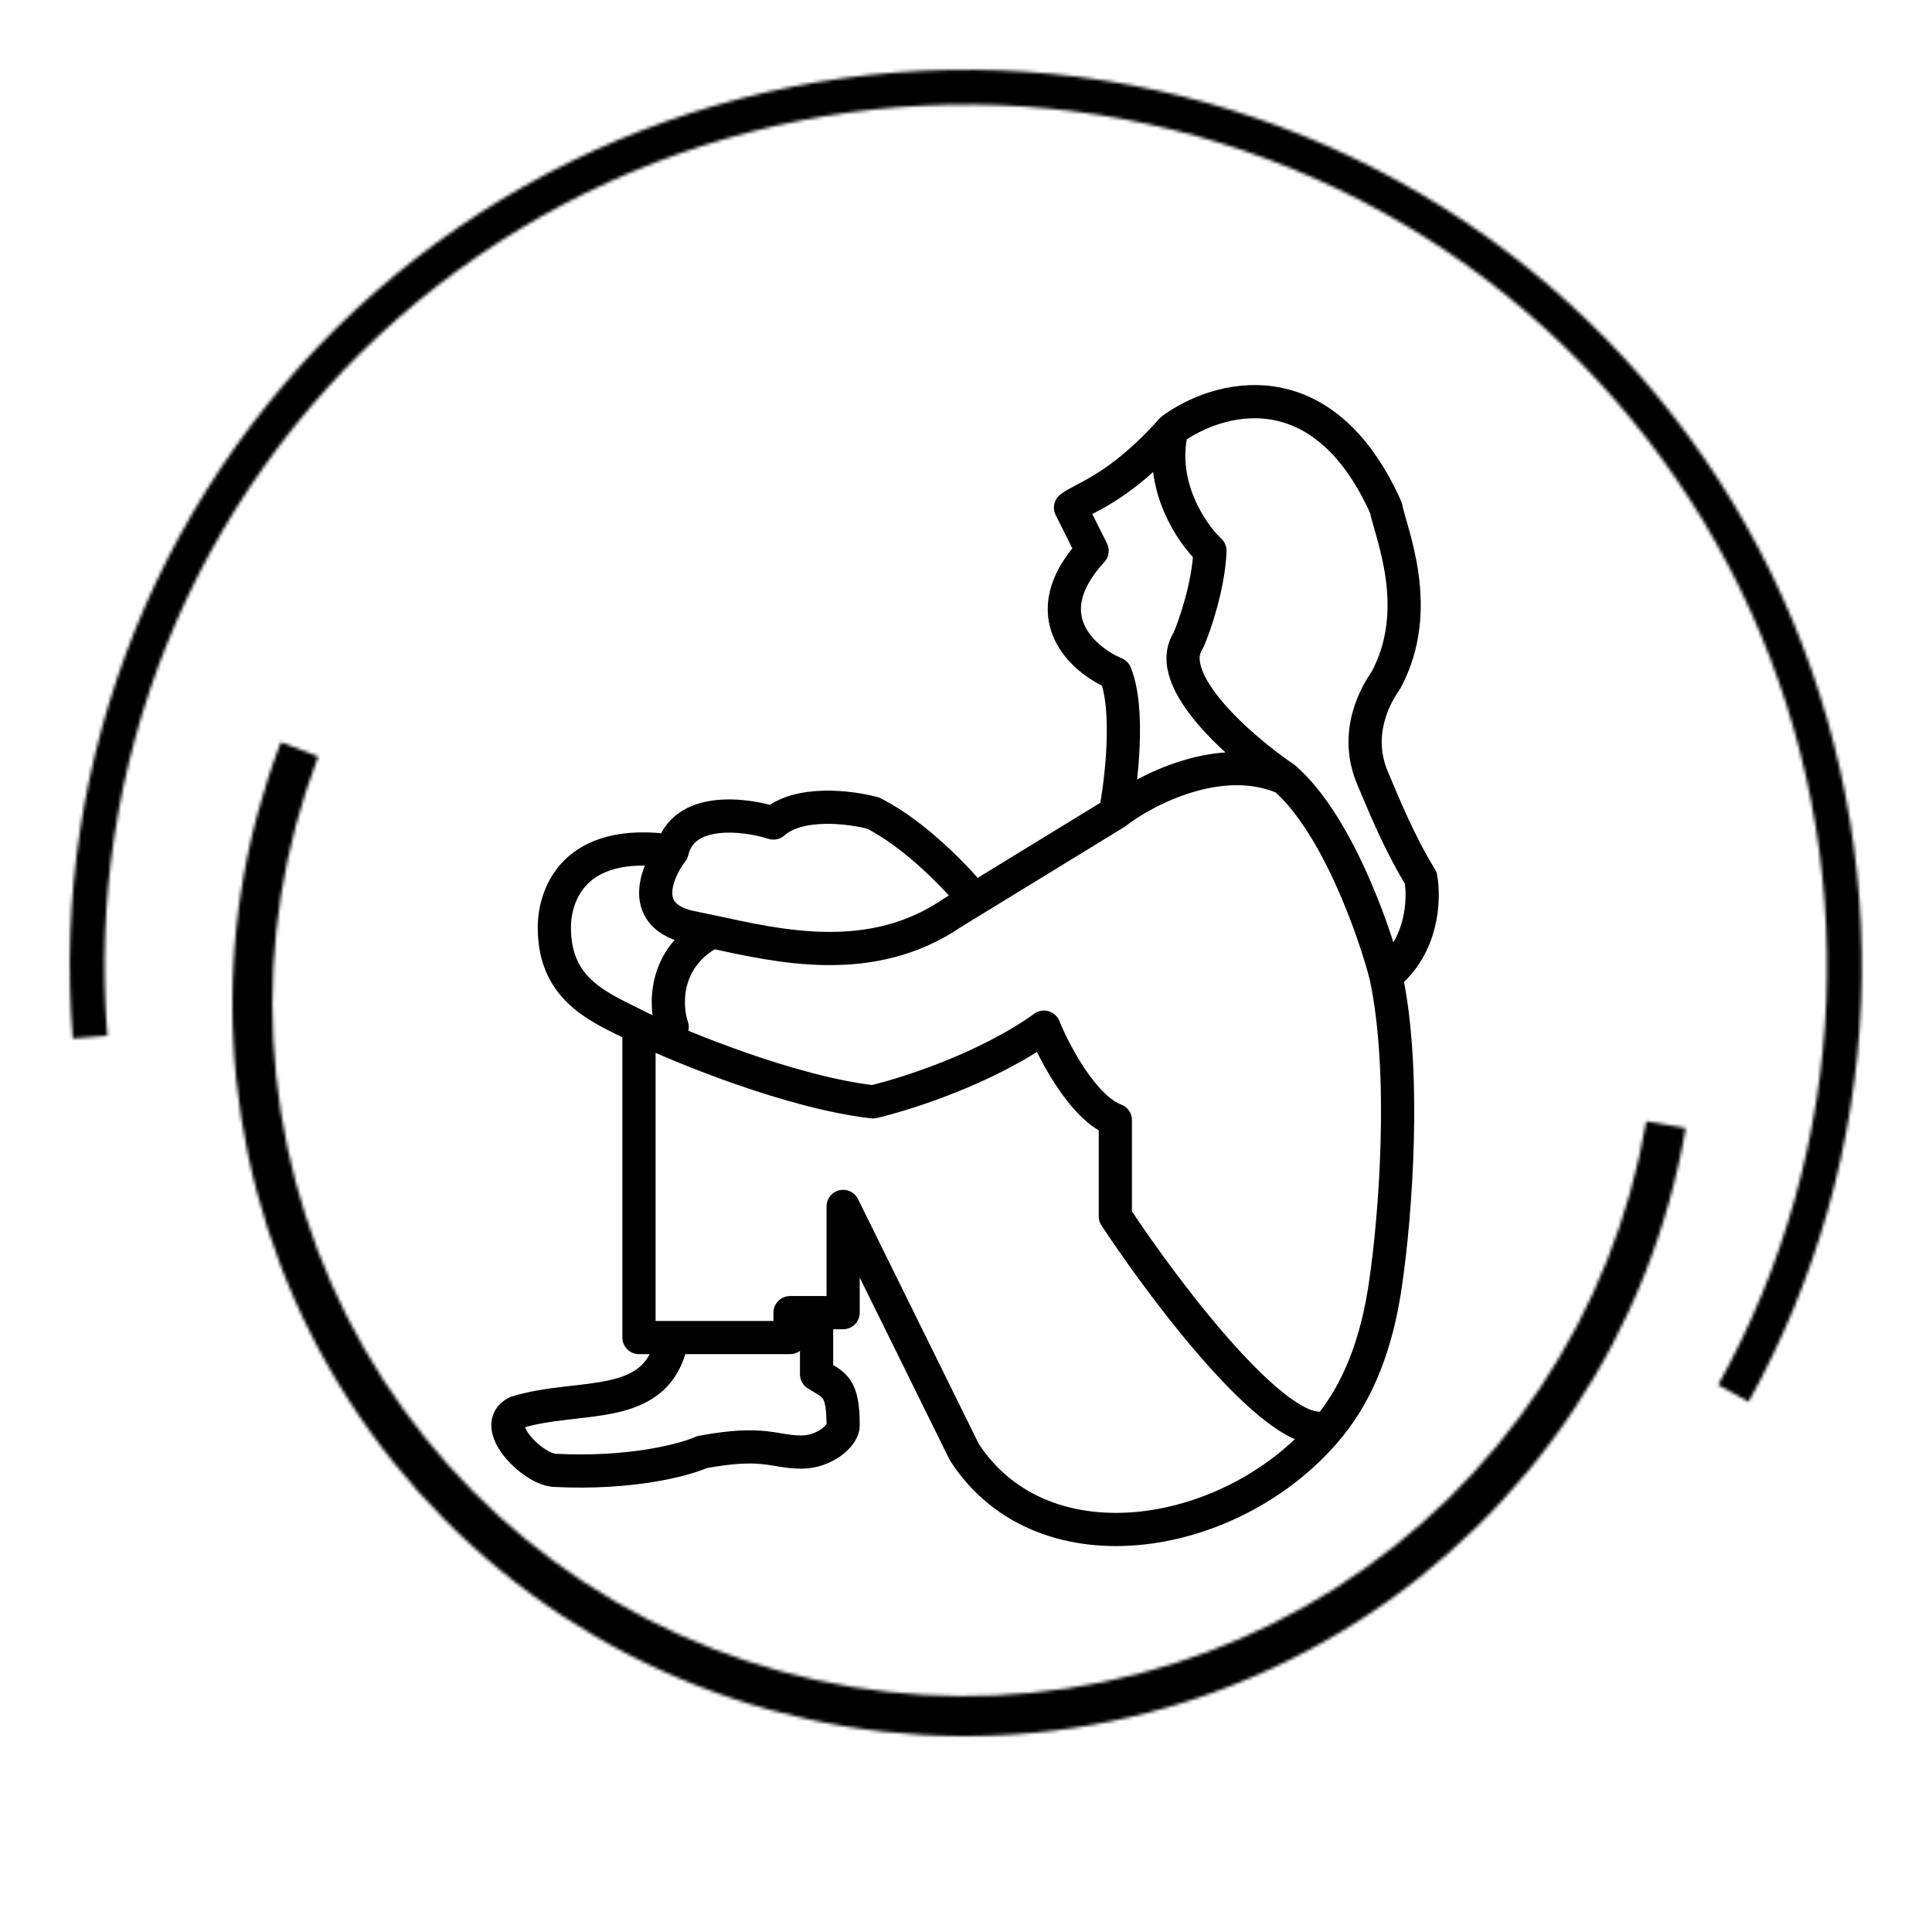
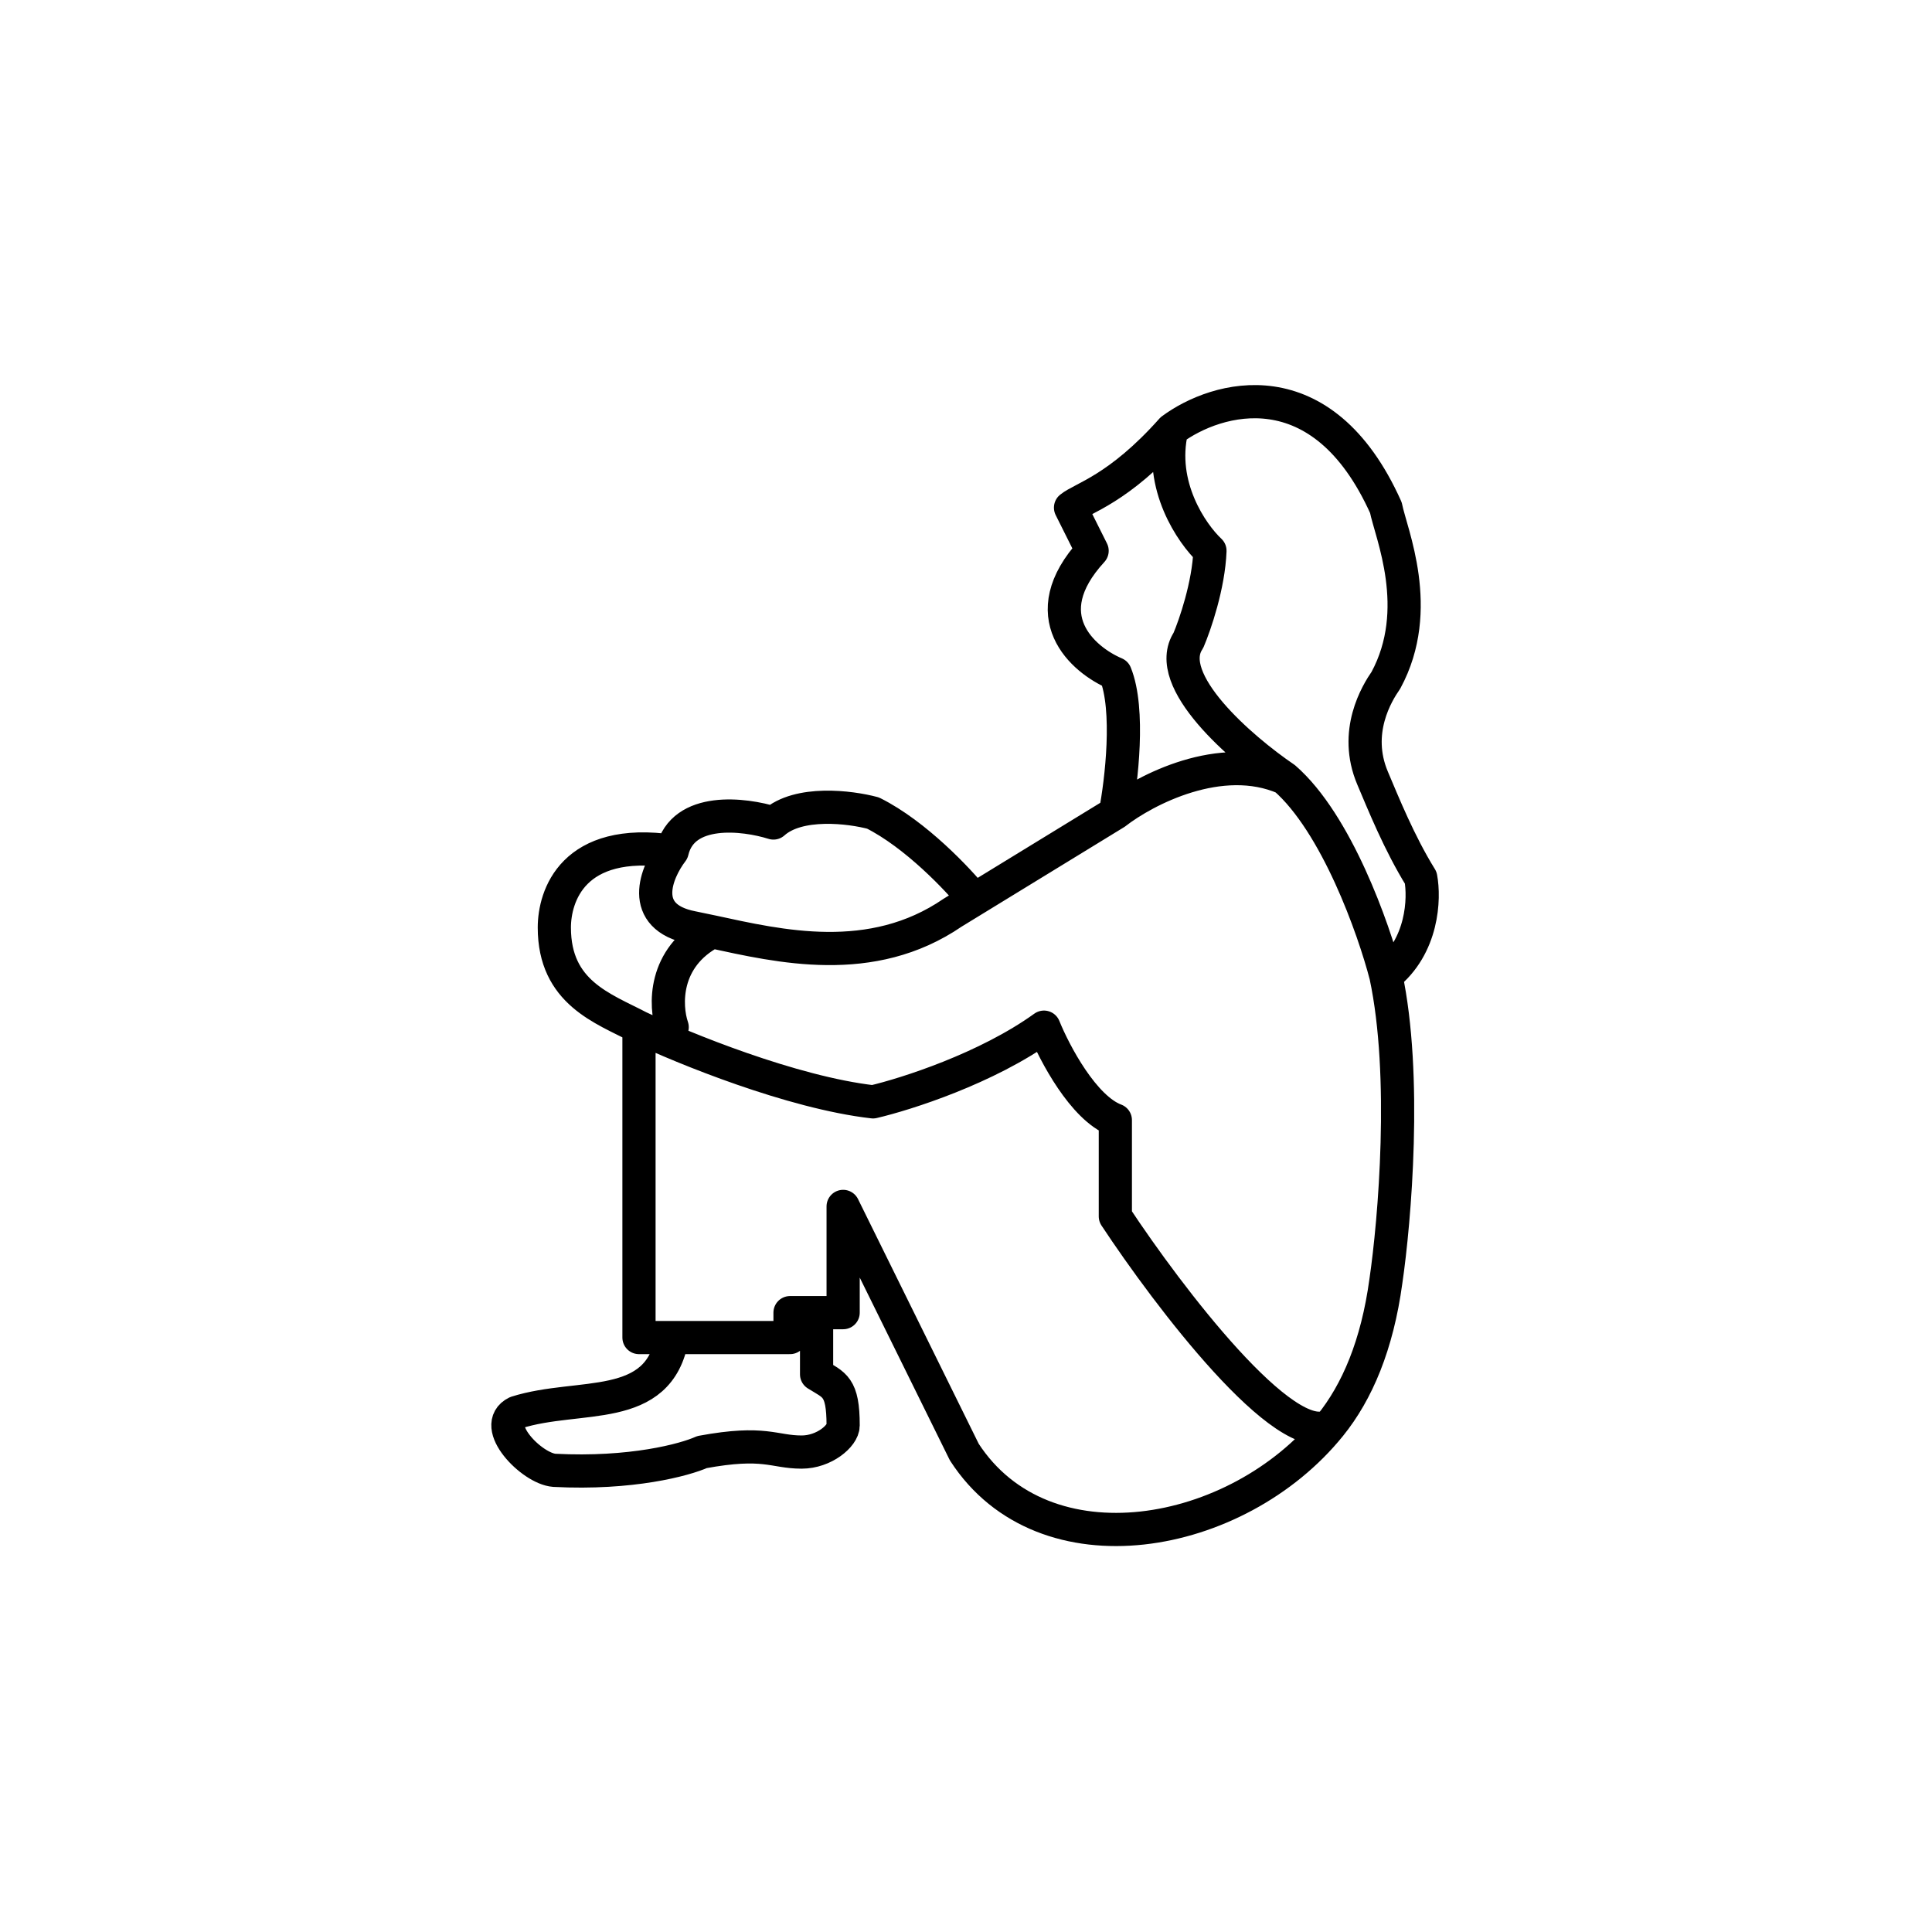
<svg xmlns="http://www.w3.org/2000/svg" width="582" height="582" viewBox="0 0 582 582" fill="none">
  <path d="M202.489 402.925C198.489 426.125 174.574 419.5 155.574 425.5C147.575 429.425 160.156 442.425 166.989 442.925C190.189 444.125 206.322 439.759 211.489 437.425C230.489 433.925 232.989 437.425 241.489 437.425C248.289 437.425 253.989 432.5 253.989 429.425C253.989 417.5 251.322 417.333 245.989 414V395.425M202.489 402.925H192.489V309.425M202.489 402.925H237.989V395.425H245.989M192.489 309.425C181.656 303.759 166.989 299 166.989 279.425C166.989 270 172.489 252.025 202.489 256.425M192.489 309.425C205.822 315.759 238.589 329.125 262.989 331.925C272.989 329.592 297.289 321.825 314.489 309.425C317.656 317.259 326.389 333.825 335.989 337.425V366.425C351.952 390.592 387.238 437.025 400.683 429.425M202.489 256.425C197.656 262.759 192.089 276.225 208.489 279.425C210.402 279.799 212.405 280.224 214.489 280.674M202.489 256.425C205.689 242.934 224.156 245.137 232.989 247.925C240.589 241.125 256.156 243.092 262.989 244.925C275.789 251.325 288.656 264.939 293.489 270.946M335.989 244.925C337.822 235.425 340.389 213.725 335.989 202.925C326.156 198.759 310.989 185.525 328.989 165.925L322.489 152.925C326.076 150 336.989 147.425 352.989 129.425M335.989 244.925C344.989 237.925 367.789 226.025 386.989 234.425M335.989 244.925L293.489 270.946M352.989 129.425C366.489 119.425 398.289 110.125 417.489 152.925C418.989 160.592 429.076 183.5 417.489 204.925C414.822 208.759 407.576 220.5 413.489 234.425C416.706 242 421.489 253.925 427.989 264.425C429.156 270.592 428.689 285.125 417.489 293.925M352.989 129.425C348.989 146.225 358.989 160.759 364.489 165.925C364.089 176.325 359.989 188.259 357.989 192.925C349.989 204.925 373.989 225.592 386.989 234.425M417.489 293.925C413.822 279.759 402.589 248.025 386.989 234.425M417.489 293.925C423.889 323.925 420.156 367.759 417.489 385.925C414.866 405.192 408.853 419.315 400.683 429.425M293.489 270.946L286.989 274.925C262.508 291.699 234.738 285.043 214.489 280.674M400.683 429.425C372.724 464.024 314.489 474.5 290.489 437.425L253.989 363.425V395.425H245.989M202.489 309.425C200.322 303.084 199.689 288.456 214.489 280.674" stroke="black" stroke-width="10" stroke-linecap="round" stroke-linejoin="round" />
  <mask id="path-2-inside-1_948_5739" fill="white">
    <path d="M507.816 339.839C502.604 370.17 491.101 399.073 474.048 424.691C456.994 450.308 434.766 472.072 408.795 488.582C382.824 505.092 353.684 515.983 323.25 520.554C292.817 525.125 261.764 523.275 232.088 515.122C202.413 506.97 174.773 492.696 150.946 473.219C127.119 453.741 107.633 429.492 93.742 402.031C79.85 374.569 71.861 344.504 70.288 313.77C68.715 283.035 73.593 252.312 84.609 223.576L95.861 227.889C85.448 255.054 80.836 284.099 82.323 313.154C83.81 342.209 91.362 370.631 104.495 396.591C117.627 422.552 136.048 445.476 158.572 463.889C181.097 482.302 207.227 495.796 235.281 503.502C263.334 511.209 292.69 512.958 321.461 508.637C350.231 504.316 377.778 494.021 402.33 478.413C426.882 462.805 447.894 442.23 464.016 418.013C480.138 393.795 491.012 366.471 495.939 337.799L507.816 339.839Z" />
  </mask>
-   <path d="M507.816 339.839C502.604 370.17 491.101 399.073 474.048 424.691C456.994 450.308 434.766 472.072 408.795 488.582C382.824 505.092 353.684 515.983 323.25 520.554C292.817 525.125 261.764 523.275 232.088 515.122C202.413 506.97 174.773 492.696 150.946 473.219C127.119 453.741 107.633 429.492 93.742 402.031C79.85 374.569 71.861 344.504 70.288 313.77C68.715 283.035 73.593 252.312 84.609 223.576L95.861 227.889C85.448 255.054 80.836 284.099 82.323 313.154C83.81 342.209 91.362 370.631 104.495 396.591C117.627 422.552 136.048 445.476 158.572 463.889C181.097 482.302 207.227 495.796 235.281 503.502C263.334 511.209 292.69 512.958 321.461 508.637C350.231 504.316 377.778 494.021 402.33 478.413C426.882 462.805 447.894 442.23 464.016 418.013C480.138 393.795 491.012 366.471 495.939 337.799L507.816 339.839Z" stroke="black" stroke-width="20" stroke-linejoin="round" mask="url(#path-2-inside-1_948_5739)" />
  <mask id="path-3-inside-2_948_5739" fill="white">
-     <path d="M21.915 312.853C18.492 270.84 24.957 228.609 40.792 189.544C56.626 150.479 81.39 115.666 113.1 87.893C144.809 60.12 182.582 40.16 223.393 29.612C264.205 19.063 306.919 18.22 348.115 27.149C389.31 36.078 427.842 54.532 460.623 81.032C493.404 107.531 519.523 141.34 536.887 179.75C554.251 218.159 562.378 260.102 560.616 302.217C558.855 344.333 547.254 385.45 526.743 422.276L517.599 417.182C537.314 381.785 548.465 342.262 550.158 301.78C551.851 261.298 544.039 220.982 527.349 184.062C510.658 147.142 485.552 114.644 454.042 89.172C422.533 63.7 385.495 45.962 345.897 37.379C306.299 28.796 265.241 29.607 226.013 39.746C186.785 49.886 150.476 69.072 119.996 95.767C89.517 122.463 65.713 155.926 50.493 193.476C35.272 231.026 29.058 271.619 32.348 312.003L21.915 312.853Z" />
-   </mask>
+     </mask>
  <path d="M21.915 312.853C18.492 270.84 24.957 228.609 40.792 189.544C56.626 150.479 81.39 115.666 113.1 87.893C144.809 60.12 182.582 40.16 223.393 29.612C264.205 19.063 306.919 18.22 348.115 27.149C389.31 36.078 427.842 54.532 460.623 81.032C493.404 107.531 519.523 141.34 536.887 179.75C554.251 218.159 562.378 260.102 560.616 302.217C558.855 344.333 547.254 385.45 526.743 422.276L517.599 417.182C537.314 381.785 548.465 342.262 550.158 301.78C551.851 261.298 544.039 220.982 527.349 184.062C510.658 147.142 485.552 114.644 454.042 89.172C422.533 63.7 385.495 45.962 345.897 37.379C306.299 28.796 265.241 29.607 226.013 39.746C186.785 49.886 150.476 69.072 119.996 95.767C89.517 122.463 65.713 155.926 50.493 193.476C35.272 231.026 29.058 271.619 32.348 312.003L21.915 312.853Z" stroke="black" stroke-width="20" stroke-linejoin="round" mask="url(#path-3-inside-2_948_5739)" />
</svg>